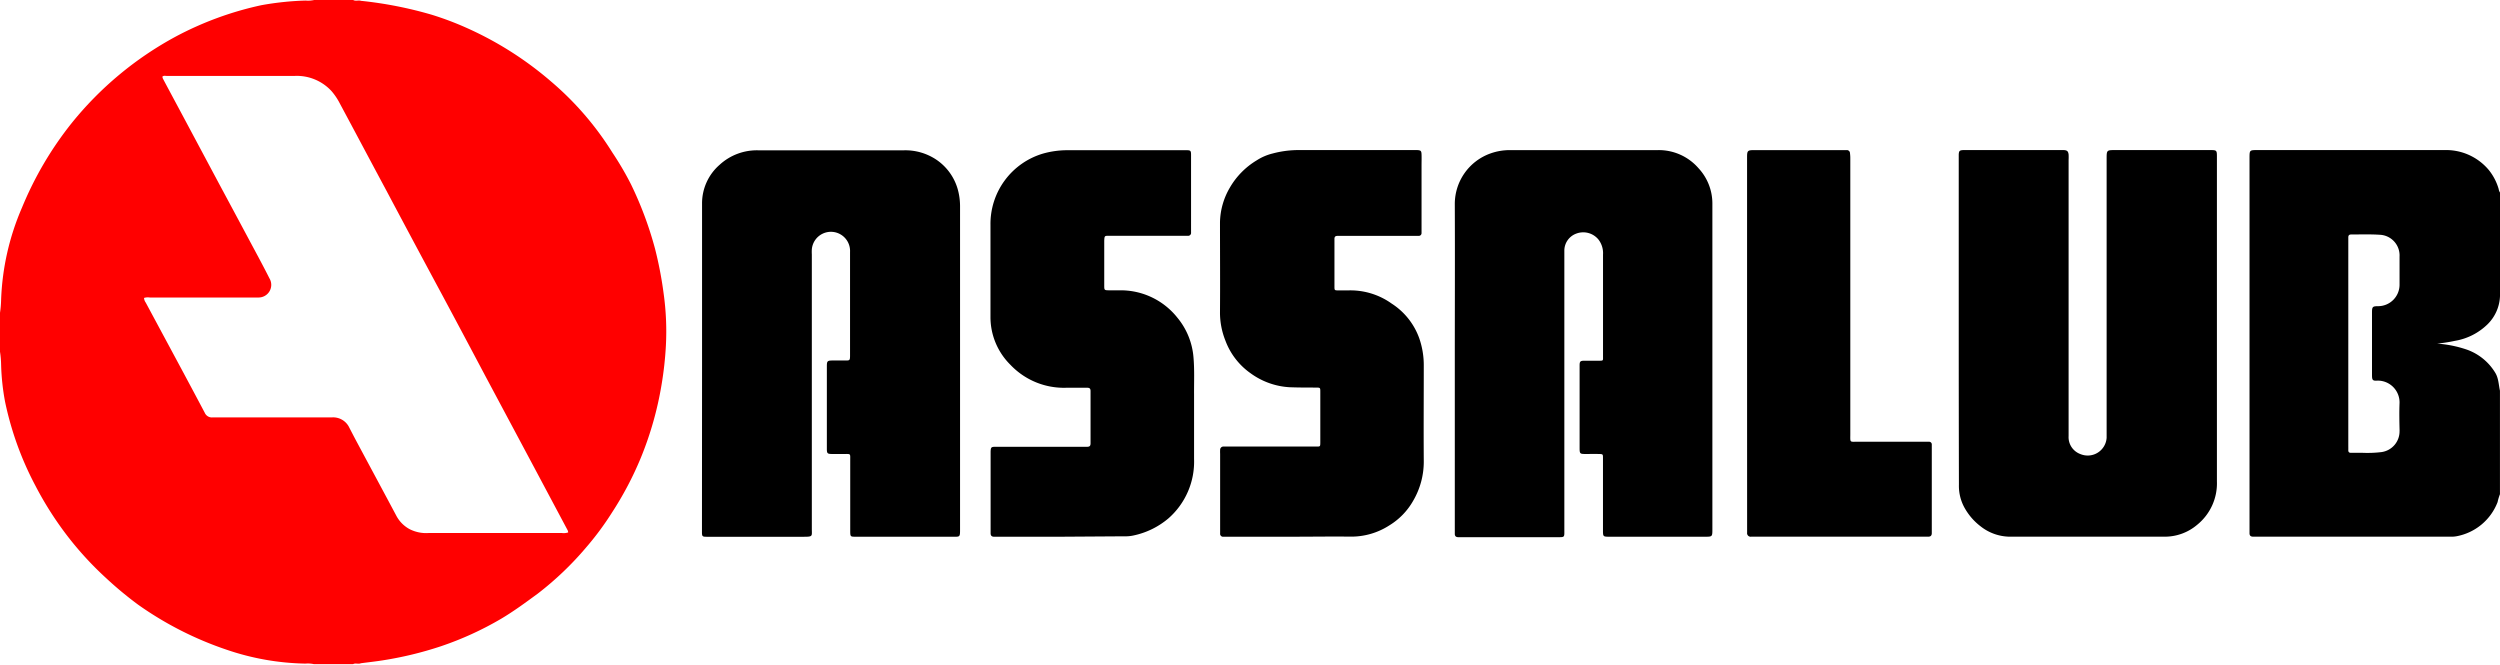
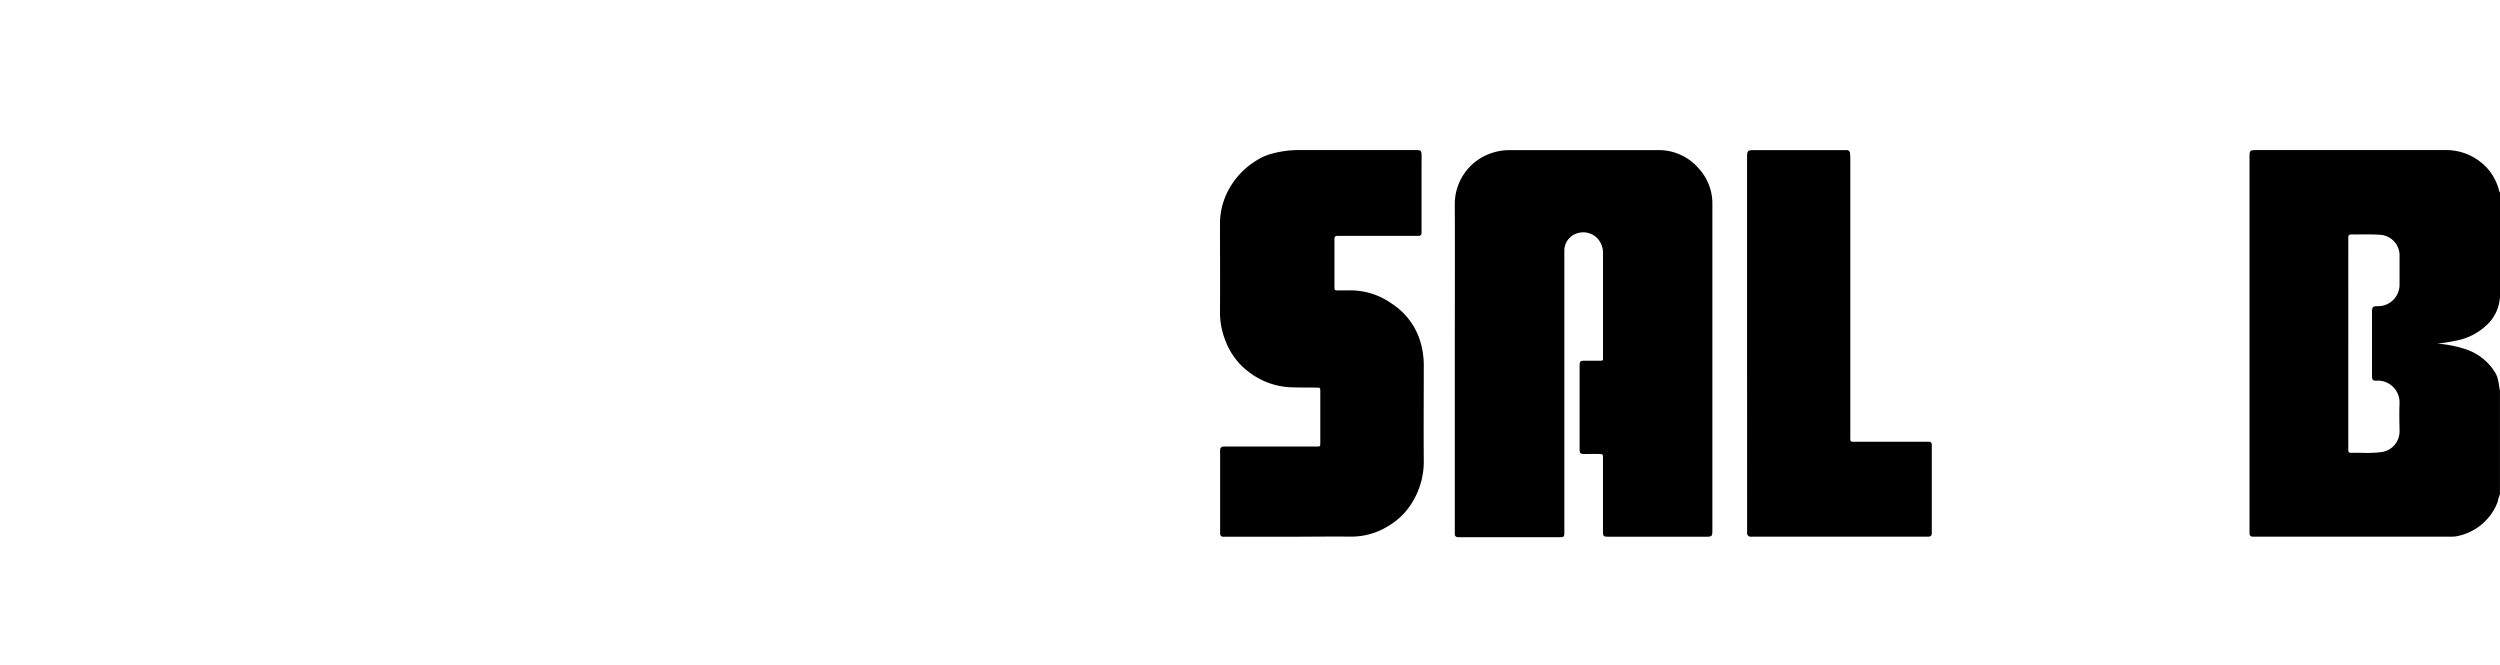
<svg xmlns="http://www.w3.org/2000/svg" viewBox="0 0 539.06 143.29">
  <defs>
    <style>.cls-1{fill:red;}</style>
  </defs>
  <g id="Layer_2" data-name="Layer 2">
    <g id="Lager_1" data-name="Lager 1">
-       <path d="M151.38,78.91c0-11.68,0-23.36,0-35a11,11,0,0,1,3.78-8.37,11.86,11.86,0,0,1,8.29-3.13h31.47A12,12,0,0,1,202,34.5a11.48,11.48,0,0,1,4.51,6.3,13.67,13.67,0,0,1,.5,3.78q0,34.74,0,69.47c0,1.85,0,1.68-1.72,1.68H184.54c-1.17,0-1.2,0-1.21-1.22V99.27c0-1.55.16-1.37-1.44-1.38-.8,0-1.6,0-2.4,0-1.1,0-1.2-.11-1.2-1.16q0-8.88,0-17.76c0-1.12.12-1.23,1.24-1.24.92,0,1.84,0,2.76,0s1,0,1-1.08v-.12q0-11.1,0-22.2a4.13,4.13,0,0,0-8.24-.56,9.71,9.71,0,0,0,0,1.08V114c0,1.59.28,1.74-1.68,1.74-6.8,0-13.61,0-20.41,0h-.6c-.9,0-1-.09-1-1,0-.31,0-.64,0-1Z" />
      <path d="M313.69,78.68c0-11.56.05-23.13,0-34.69a11.56,11.56,0,0,1,7.68-10.9,12.25,12.25,0,0,1,4.1-.72H357.4a11.33,11.33,0,0,1,8.83,3.89,11.18,11.18,0,0,1,3,7.49q0,35.16,0,70.32c0,1.66,0,1.66-1.62,1.66H347.1c-1.45,0-1.46,0-1.46-1.44V99.53c0-.24,0-.48,0-.72,0-.9,0-.9-.95-.92s-1.77,0-2.65,0c-1.43,0-1.44,0-1.44-1.51v-14c0-1.2,0-2.4,0-3.6,0-.83.16-1,1-1,1,0,2.08,0,3.12,0s.93,0,.93-.94c0-3.12,0-6.24,0-9.36,0-4.2,0-8.41,0-12.61a4.79,4.79,0,0,0-1-3.24,4.24,4.24,0,0,0-4.74-1.27,3.91,3.91,0,0,0-2.6,3.66c0,.32,0,.64,0,1v59.16c0,1.73.14,1.65-1.6,1.65H315.29c-.28,0-.56,0-.84,0-.57,0-.78-.27-.76-.81,0-.32,0-.64,0-1Z" />
-       <path d="M422.35,69.29v-35c0-.32,0-.64,0-1,.05-.75.19-.88.95-.93.24,0,.48,0,.72,0h20.3c.24,0,.48,0,.72,0,.68.05.91.25,1,.94a12,12,0,0,1,0,1.2q0,29.75,0,59.51a3.89,3.89,0,0,0,2.57,3.91,4.09,4.09,0,0,0,5.63-3.52c0-2.08,0-4.16,0-6.24V34.3c0-1.94,0-1.94,1.9-1.94h20.53c1.28,0,1.35.08,1.35,1.37q0,35,0,70.07a11.5,11.5,0,0,1-4.26,9.36,10.77,10.77,0,0,1-6.83,2.56q-16.87,0-33.74,0a10.32,10.32,0,0,1-6.1-2.21,12.92,12.92,0,0,1-3.31-3.71,9.69,9.69,0,0,1-1.39-5.25Q422.35,86.94,422.35,69.29Z" />
      <path d="M278.48,115.73H264.67c-.28,0-.56,0-.84,0a.64.64,0,0,1-.74-.73V97.85a7.82,7.82,0,0,1,0-.84.7.7,0,0,1,.78-.72h19.94c.86,0,.87,0,.88-.86,0-1.24,0-2.48,0-3.72q0-3.6,0-7.2c0-.92,0-.93-.93-.94-1.88,0-3.76,0-5.64-.07a15.78,15.78,0,0,1-8.44-3,15,15,0,0,1-5.47-7.1,16.21,16.21,0,0,1-1.15-6.07c.05-6.48,0-13,0-19.44a15.3,15.3,0,0,1,2.1-7.39A16.51,16.51,0,0,1,271,34.56a11.25,11.25,0,0,1,3.4-1.46,21.67,21.67,0,0,1,5.32-.74c8.29,0,16.57,0,24.86,0,.32,0,.64,0,1,0,.78.05.91.17.94.93s0,1.6,0,2.4q0,6.78,0,13.56c0,.32,0,.64,0,1a.59.59,0,0,1-.61.61c-.32,0-.64,0-1,0H289.29c-.28,0-.57,0-.84,0-.51,0-.72.17-.71.69,0,.84,0,1.68,0,2.52,0,2.56,0,5.12,0,7.68,0,.85,0,.86.88.87.68,0,1.37,0,2,0a15.29,15.29,0,0,1,9.47,2.85A14.81,14.81,0,0,1,306,72.87a17.66,17.66,0,0,1,1,6c0,6.84-.05,13.68,0,20.52A16.67,16.67,0,0,1,304.7,108a14.65,14.65,0,0,1-5.1,5.27,15.13,15.13,0,0,1-8.39,2.44C287,115.66,282.73,115.73,278.48,115.73Z" />
-       <path d="M228.85,115.73H215.16c-.28,0-.56,0-.84,0-.51,0-.72-.27-.72-.75,0-.2,0-.4,0-.6V97.82c0-.16,0-.32,0-.48.05-.92.15-1,1.07-1,1.4,0,2.8,0,4.2,0h14.65c.28,0,.56,0,.84,0,.54,0,.79-.14.79-.74q0-5.64,0-11.28c0-.51-.19-.71-.7-.71-1.53,0-3.05,0-4.57,0a15.89,15.89,0,0,1-12-4.94,14.46,14.46,0,0,1-4.31-10.24c0-6.64,0-13.28,0-19.92a15.81,15.81,0,0,1,11.35-15.4,19.26,19.26,0,0,1,5.2-.72c8.28,0,16.57,0,24.86,0h.84c.89,0,1,.1,1,1,0,.24,0,.48,0,.72V49.28c0,.28,0,.56,0,.84a.64.64,0,0,1-.75.72H239.16c-1,0-1,0-1.06,1.06v9.6c0,1.09,0,1.09,1.15,1.1h2.16a15.59,15.59,0,0,1,12.46,5.9A15.3,15.3,0,0,1,257.34,77c.24,2.68.11,5.35.13,8,0,4.68,0,9.36,0,14a16.26,16.26,0,0,1-5.5,12.75,17.08,17.08,0,0,1-7.65,3.73,8,8,0,0,1-1.9.16Z" />
      <path d="M376.71,74.06V33.86c0-1.37.14-1.49,1.53-1.49h19.21c.24,0,.48,0,.72,0a.66.66,0,0,1,.73.64,9.59,9.59,0,0,1,.07,1.31V93.61c0,1.9-.19,1.63,1.68,1.64,4.76,0,9.53,0,14.29,0h1a.58.58,0,0,1,.6.62c0,.28,0,.56,0,.84v17.52c0,.24,0,.48,0,.72,0,.56-.28.79-.82.77-.24,0-.48,0-.72,0H378.34c-.24,0-.48,0-.72,0a.77.77,0,0,1-.9-.87c0-.32,0-.64,0-1Z" />
-       <path class="cls-1" d="M143.09,63.25a82.86,82.86,0,0,0-1.85-9.62,77.73,77.73,0,0,0-5.18-13.88,66.26,66.26,0,0,0-4-6.83,65.65,65.65,0,0,0-13.16-15.28,74.12,74.12,0,0,0-18.45-11.7A66.43,66.43,0,0,0,93.1,3.18a86,86,0,0,0-15.25-3C77.3,0,76.69.3,76.15,0H67.74a6.19,6.19,0,0,1-1.87.12,63.46,63.46,0,0,0-9.51,1A71,71,0,0,0,37.87,7.9,73.85,73.85,0,0,0,15.45,26.55,74.76,74.76,0,0,0,4.74,44.77,54.8,54.8,0,0,0,.24,64.63,22.2,22.2,0,0,1,0,67.45v8.4a20.5,20.5,0,0,1,.24,2.82,50.46,50.46,0,0,0,.85,7.94A68.38,68.38,0,0,0,7.62,104.7,73.18,73.18,0,0,0,14.1,115a70.92,70.92,0,0,0,8.69,9.57,79.09,79.09,0,0,0,7,5.82,73.85,73.85,0,0,0,19.06,9.7,55.31,55.31,0,0,0,17,3,6.1,6.1,0,0,1,1.86.12h8.41c.54-.3,1.15.05,1.7-.2,1.54-.2,3.09-.37,4.62-.61a77.59,77.59,0,0,0,12.66-3.06,69.67,69.67,0,0,0,12.94-5.91c2.75-1.63,5.32-3.53,7.9-5.42a67.77,67.77,0,0,0,10.47-10,62.44,62.44,0,0,0,5.49-7.4,72.12,72.12,0,0,0,6.3-11.95A72.92,72.92,0,0,0,142.64,83a75,75,0,0,0,.94-8.43A58.88,58.88,0,0,0,143.09,63.25Zm-21.94,51.68c-9.57,0-19.14,0-28.7,0a7.84,7.84,0,0,1-4.16-.85,7,7,0,0,1-2.76-2.74c-2.89-5.43-5.81-10.84-8.71-16.26-.51-.95-1-1.91-1.5-2.87A3.85,3.85,0,0,0,71.58,90c-8.57,0-17.13,0-25.7,0a1.67,1.67,0,0,1-1.73-1c-3.23-6.11-6.51-12.19-9.78-18.27l-2.95-5.49a1.84,1.84,0,0,1-.36-1,2.87,2.87,0,0,1,1.24-.09H55.71A2.73,2.73,0,0,0,58.09,60c-1.51-3-3.08-5.86-4.64-8.79q-3.08-5.76-6.17-11.51L39.21,24.59c-1.36-2.54-2.72-5.07-4.07-7.61a2,2,0,0,1-.13-.45c.3-.28.63-.16.93-.16q13.8,0,27.62,0a10.16,10.16,0,0,1,7.92,3.27,13.38,13.38,0,0,1,1.8,2.68c3.34,6.22,6.65,12.47,10,18.71q6,11.3,12.09,22.61,4.58,8.55,9.12,17.13L114.7,99.89l7.72,14.49a1.84,1.84,0,0,1,.1.42A3,3,0,0,1,121.15,114.93Z" />
      <path d="M536.4,69.9a9,9,0,0,0,2.66-6.05V41.52a2,2,0,0,1-.29-.77,11.63,11.63,0,0,0-2.14-4.11,12,12,0,0,0-9.51-4.28H486.76c-1.7,0-1.71,0-1.71,1.74v80.05c0,.28,0,.56,0,.84,0,.5.26.72.74.73h42.63a6,6,0,0,0,1.2-.08,11.76,11.76,0,0,0,8.92-7.38,11.09,11.09,0,0,1,.51-1.7V84.25c-.29-1.3-.29-2.67-1-3.85a11.73,11.73,0,0,0-6.1-5,25.25,25.25,0,0,0-6.44-1.31,32.94,32.94,0,0,0,3.8-.59A13.17,13.17,0,0,0,536.4,69.9Zm-19,23a4.51,4.51,0,0,1-3.89,4.58,25.07,25.07,0,0,1-4.06.16c-.84,0-1.68,0-2.53,0-.4,0-.58-.18-.57-.58s0-.64,0-1V52.2c0-.32,0-.65,0-1,0-.46.18-.64.64-.64,2,0,4.09-.07,6.12.06a4.46,4.46,0,0,1,4.29,4.71c0,2,0,4.08,0,6.12a4.63,4.63,0,0,1-4.56,4.57c-1.25,0-1.38.11-1.38,1.36q0,6.72,0,13.44c0,1.15.12,1.33,1.22,1.25a4.7,4.7,0,0,1,4.72,4.8C517.32,88.9,517.36,90.91,517.41,92.91Z" />
    </g>
  </g>
</svg>